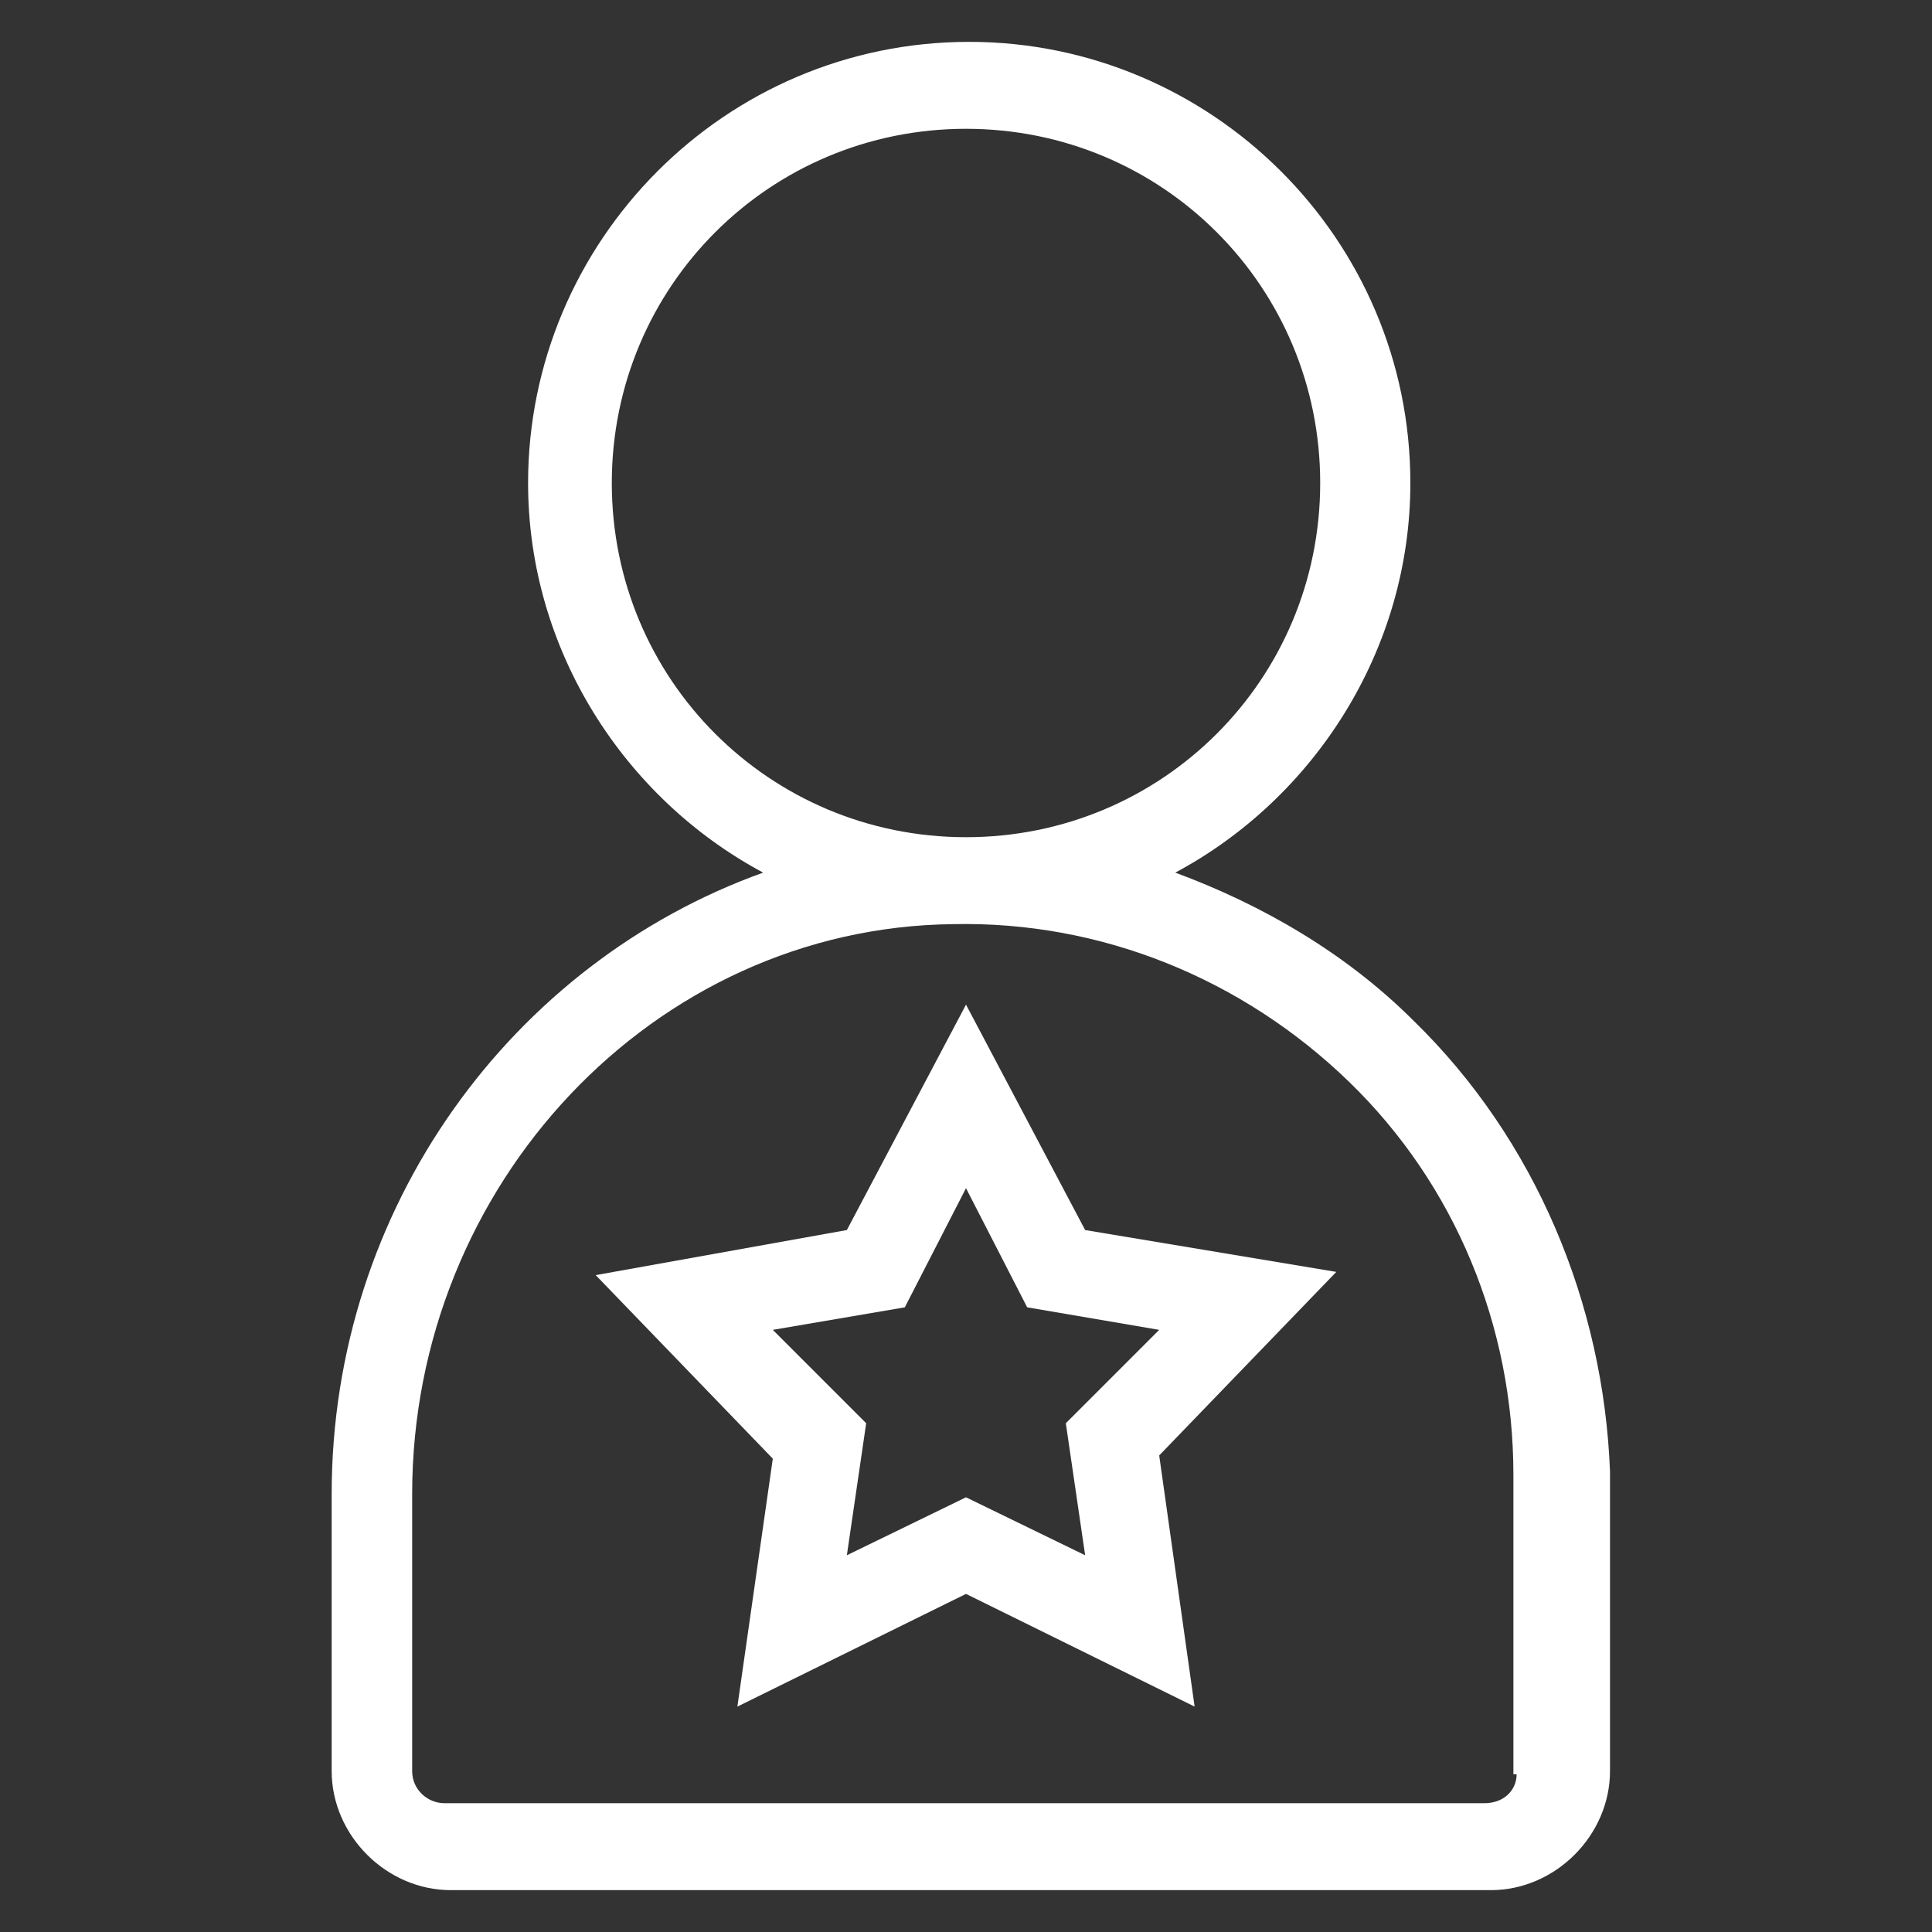
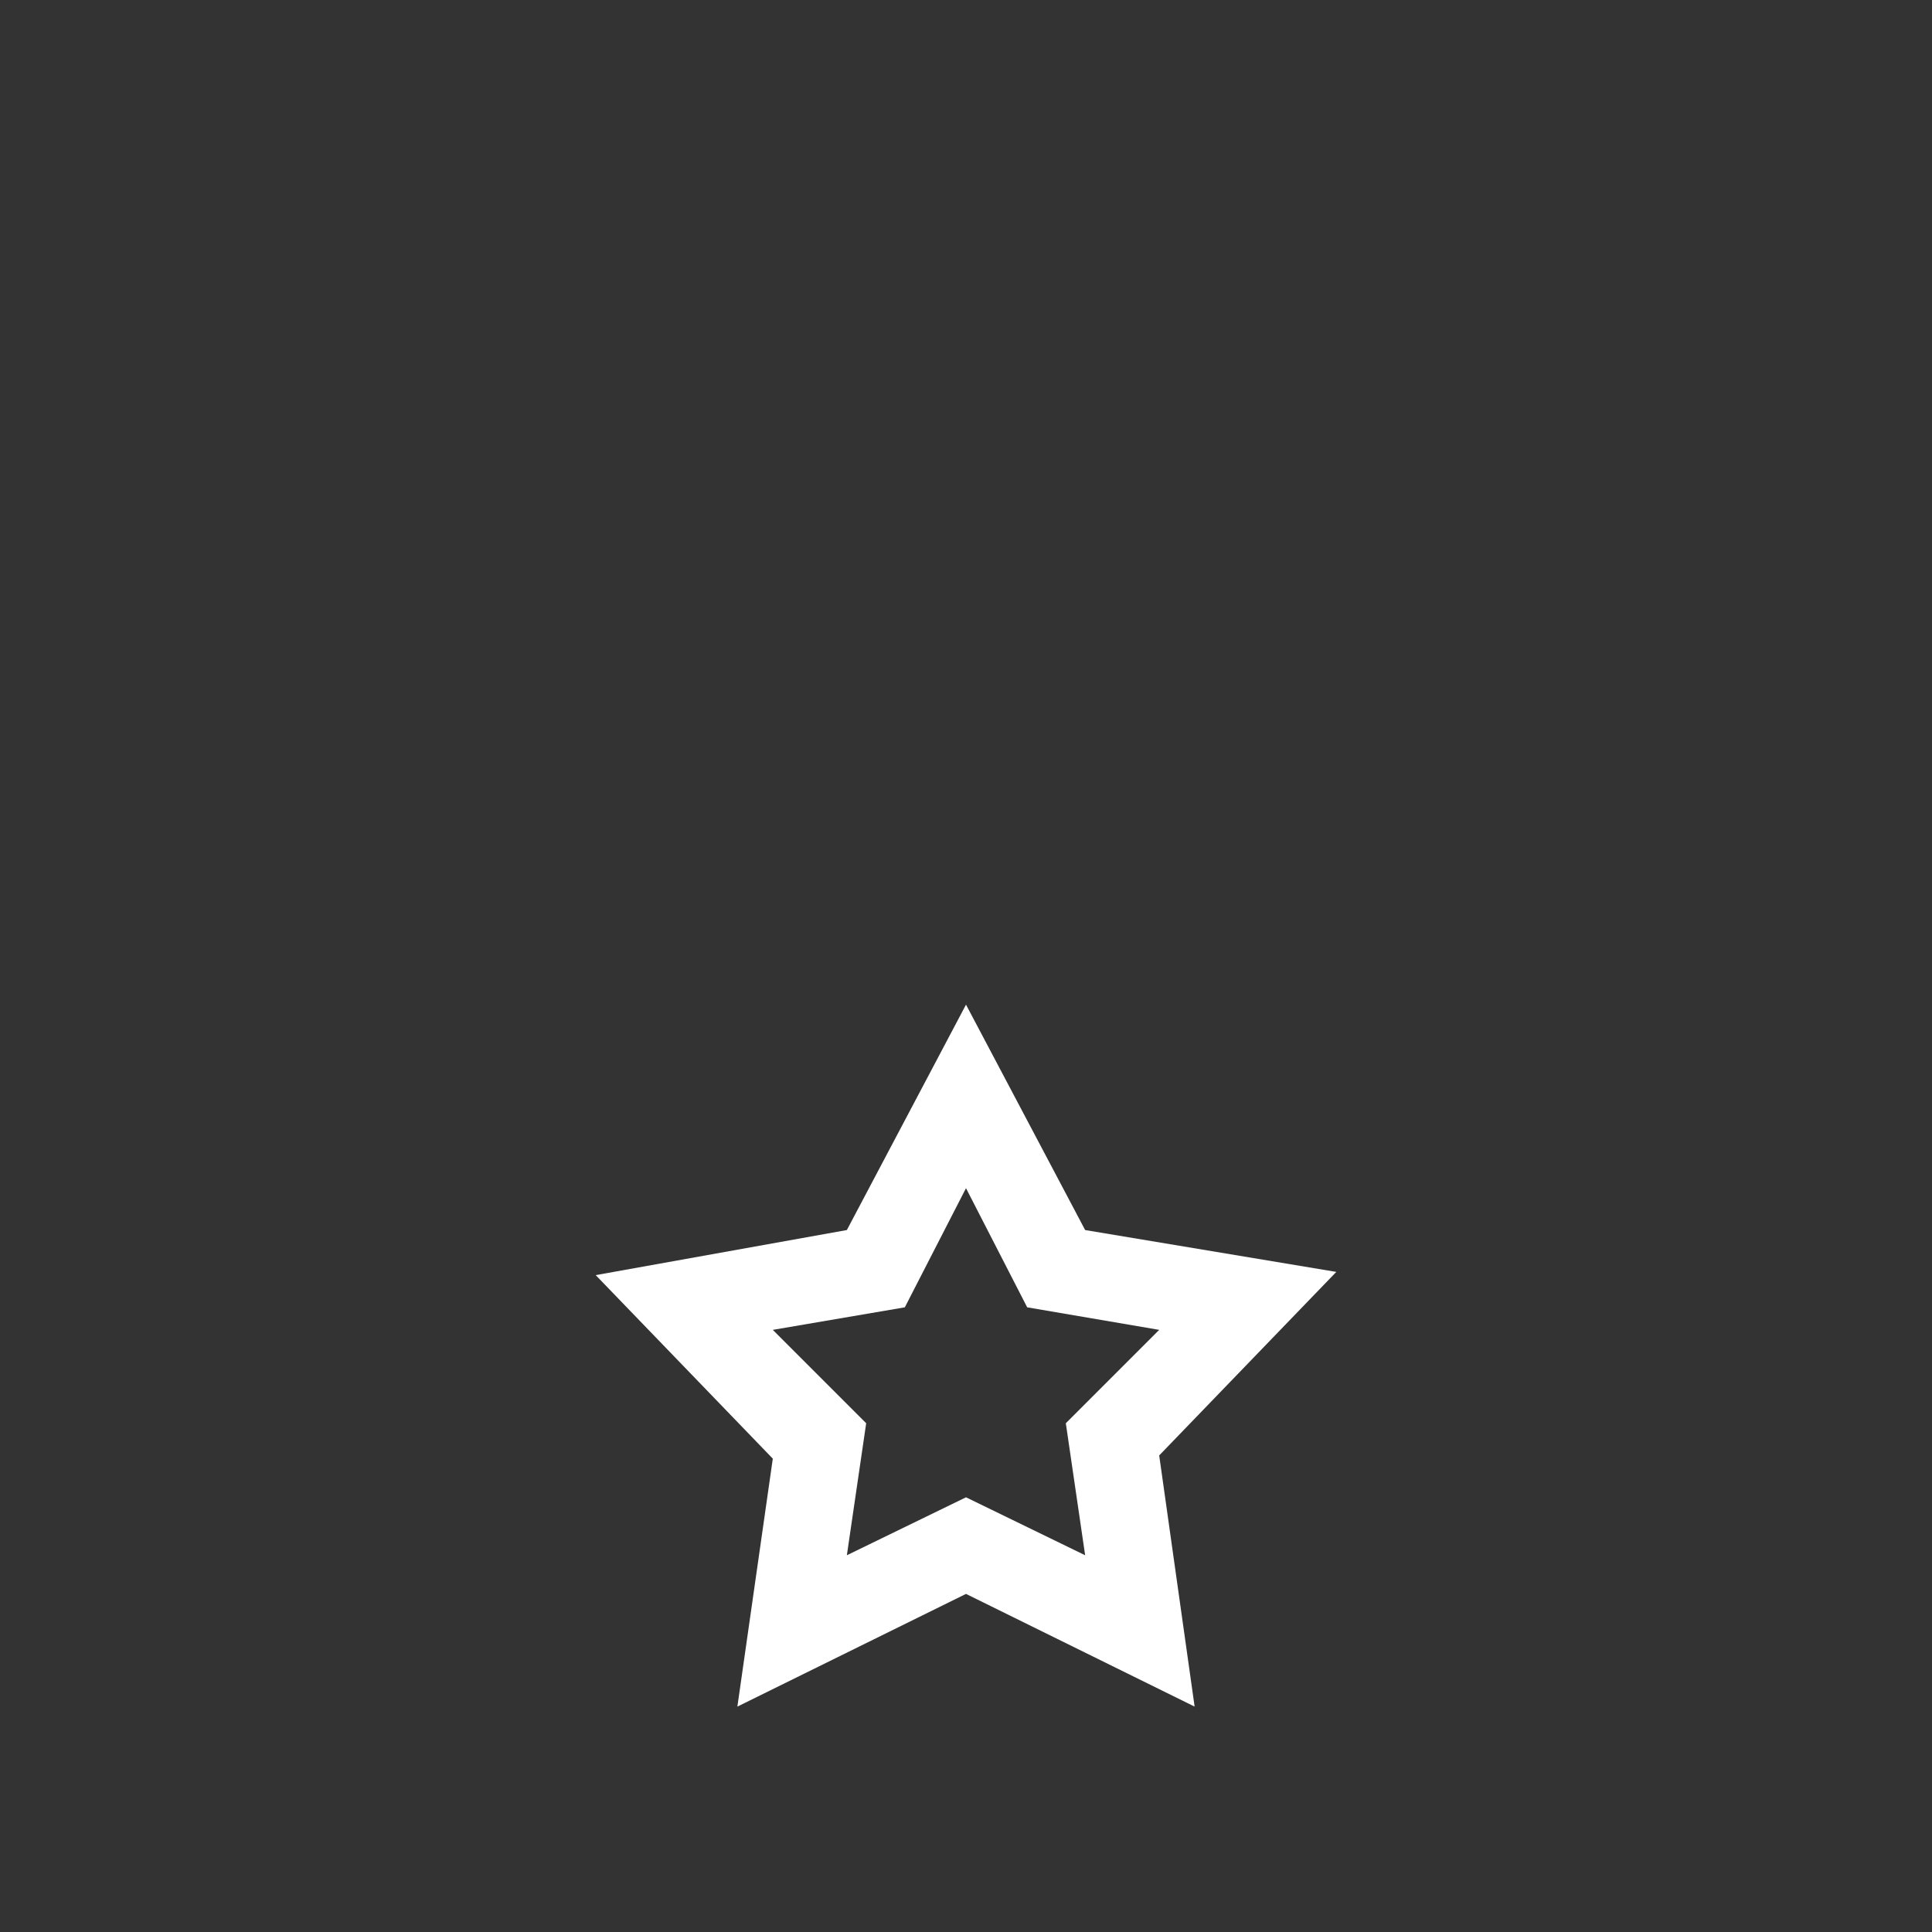
<svg xmlns="http://www.w3.org/2000/svg" height="40" width="40" enable-background="new 0 0 60 60" viewBox="0 0 60 60">
  <rect x="0" y="0" width="60" height="60" fill="#333333" stroke="none" />
  <g fill="#fff">
-     <path d="m43.9 31.7c-2.1-2.1-4.7-3.6-7.4-4.6 4.3-2.3 7.3-6.9 7.3-12.1 0-7.6-6.2-13.7-13.7-13.7-7.6 0-13.7 6.2-13.7 13.7 0 5.2 3 9.8 7.3 12.1-7.8 2.8-13.4 10.4-13.4 19.3v8.6c0 2 1.7 3.7 3.7 3.7h32.3c2 0 3.7-1.7 3.7-3.7v-9.3c-.2-5.2-2.3-10.3-6.1-14zm-24.9-16.7c0-6.1 4.9-11 11-11s11 4.9 11 11-4.9 11-11 11-11-4.9-11-11zm17.5 12.1c-.1 0-.1 0 0 0zm10.6 28c0 .5-.4.9-1 .9h-32.3c-.5 0-1-.4-1-1v-8.6c0-9.6 7.5-17.6 16.8-17.7 4.6-.1 9 1.7 12.3 4.9s5.1 7.6 5.1 12.2v9.3z" />
    <path d="m33.7 38.2-3.7-7-3.7 7-7.8 1.4 5.5 5.7-1.1 7.7 7.1-3.5 7.1 3.5-1.1-7.8 5.5-5.7zm0 10.1-3.7-1.8-3.7 1.8.6-4.1-2.9-2.9 4.1-.7 1.9-3.7 1.9 3.7 4.1.7-2.9 2.9z" />
  </g>
</svg>